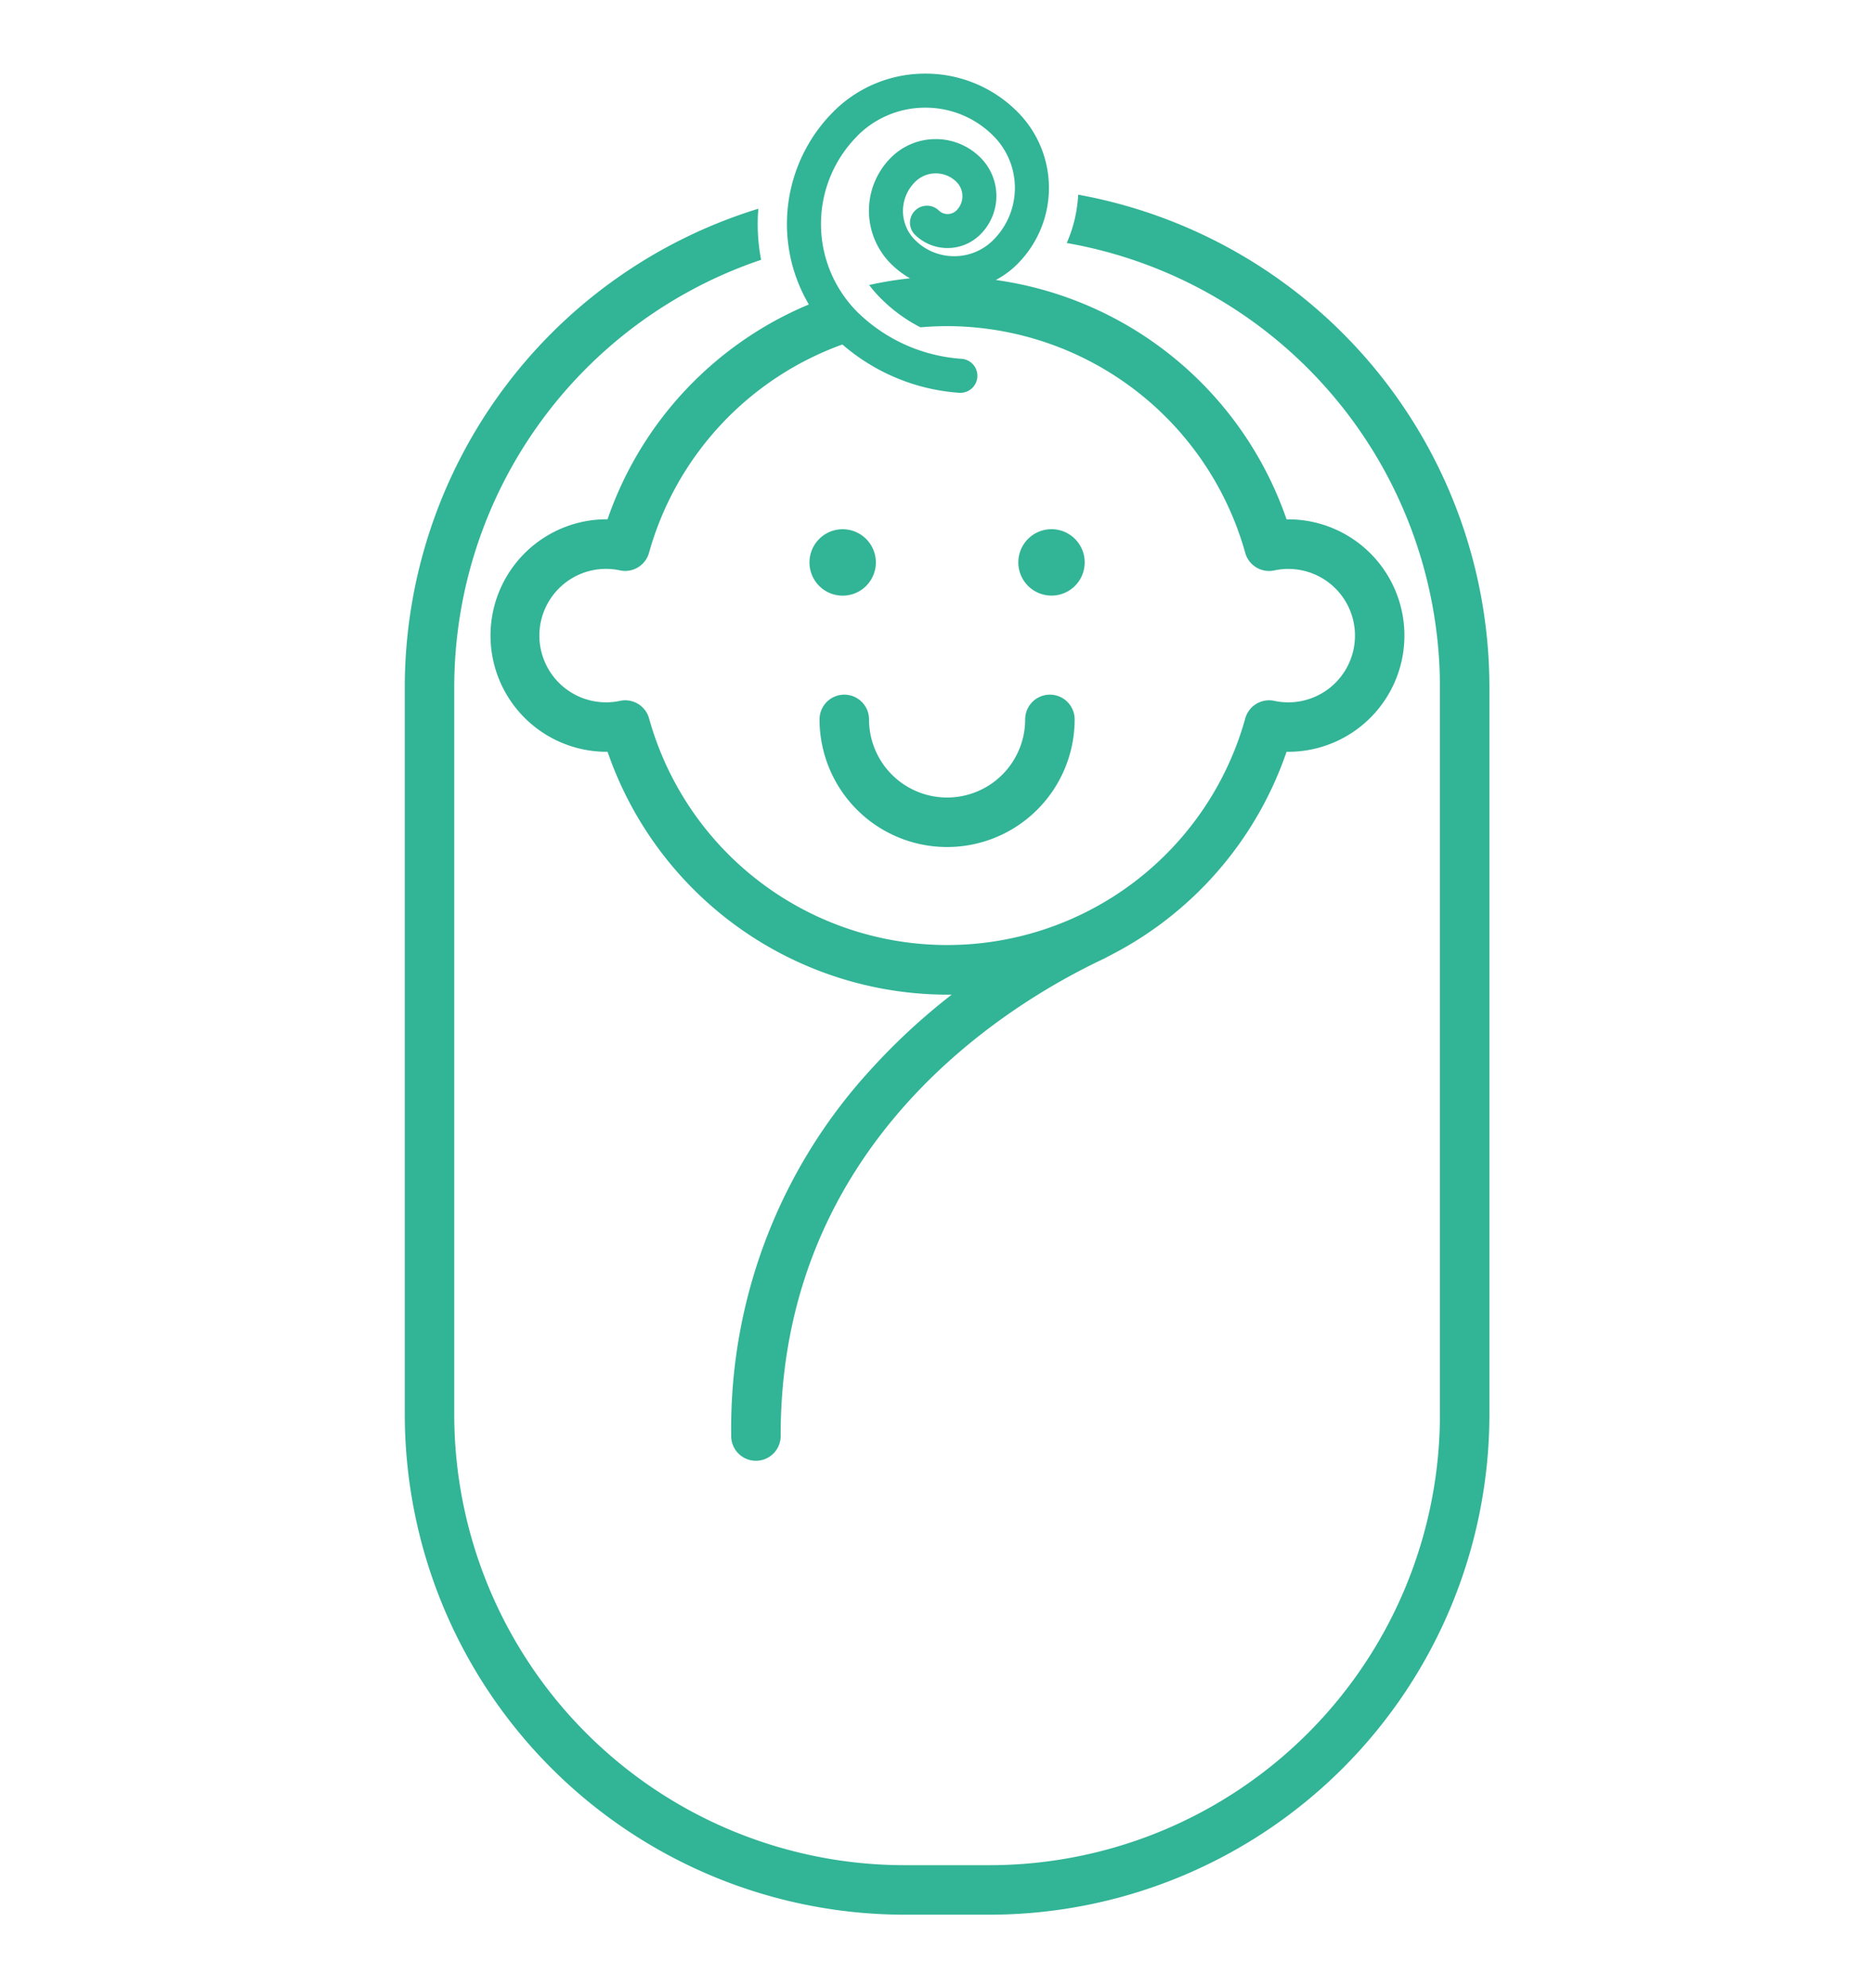
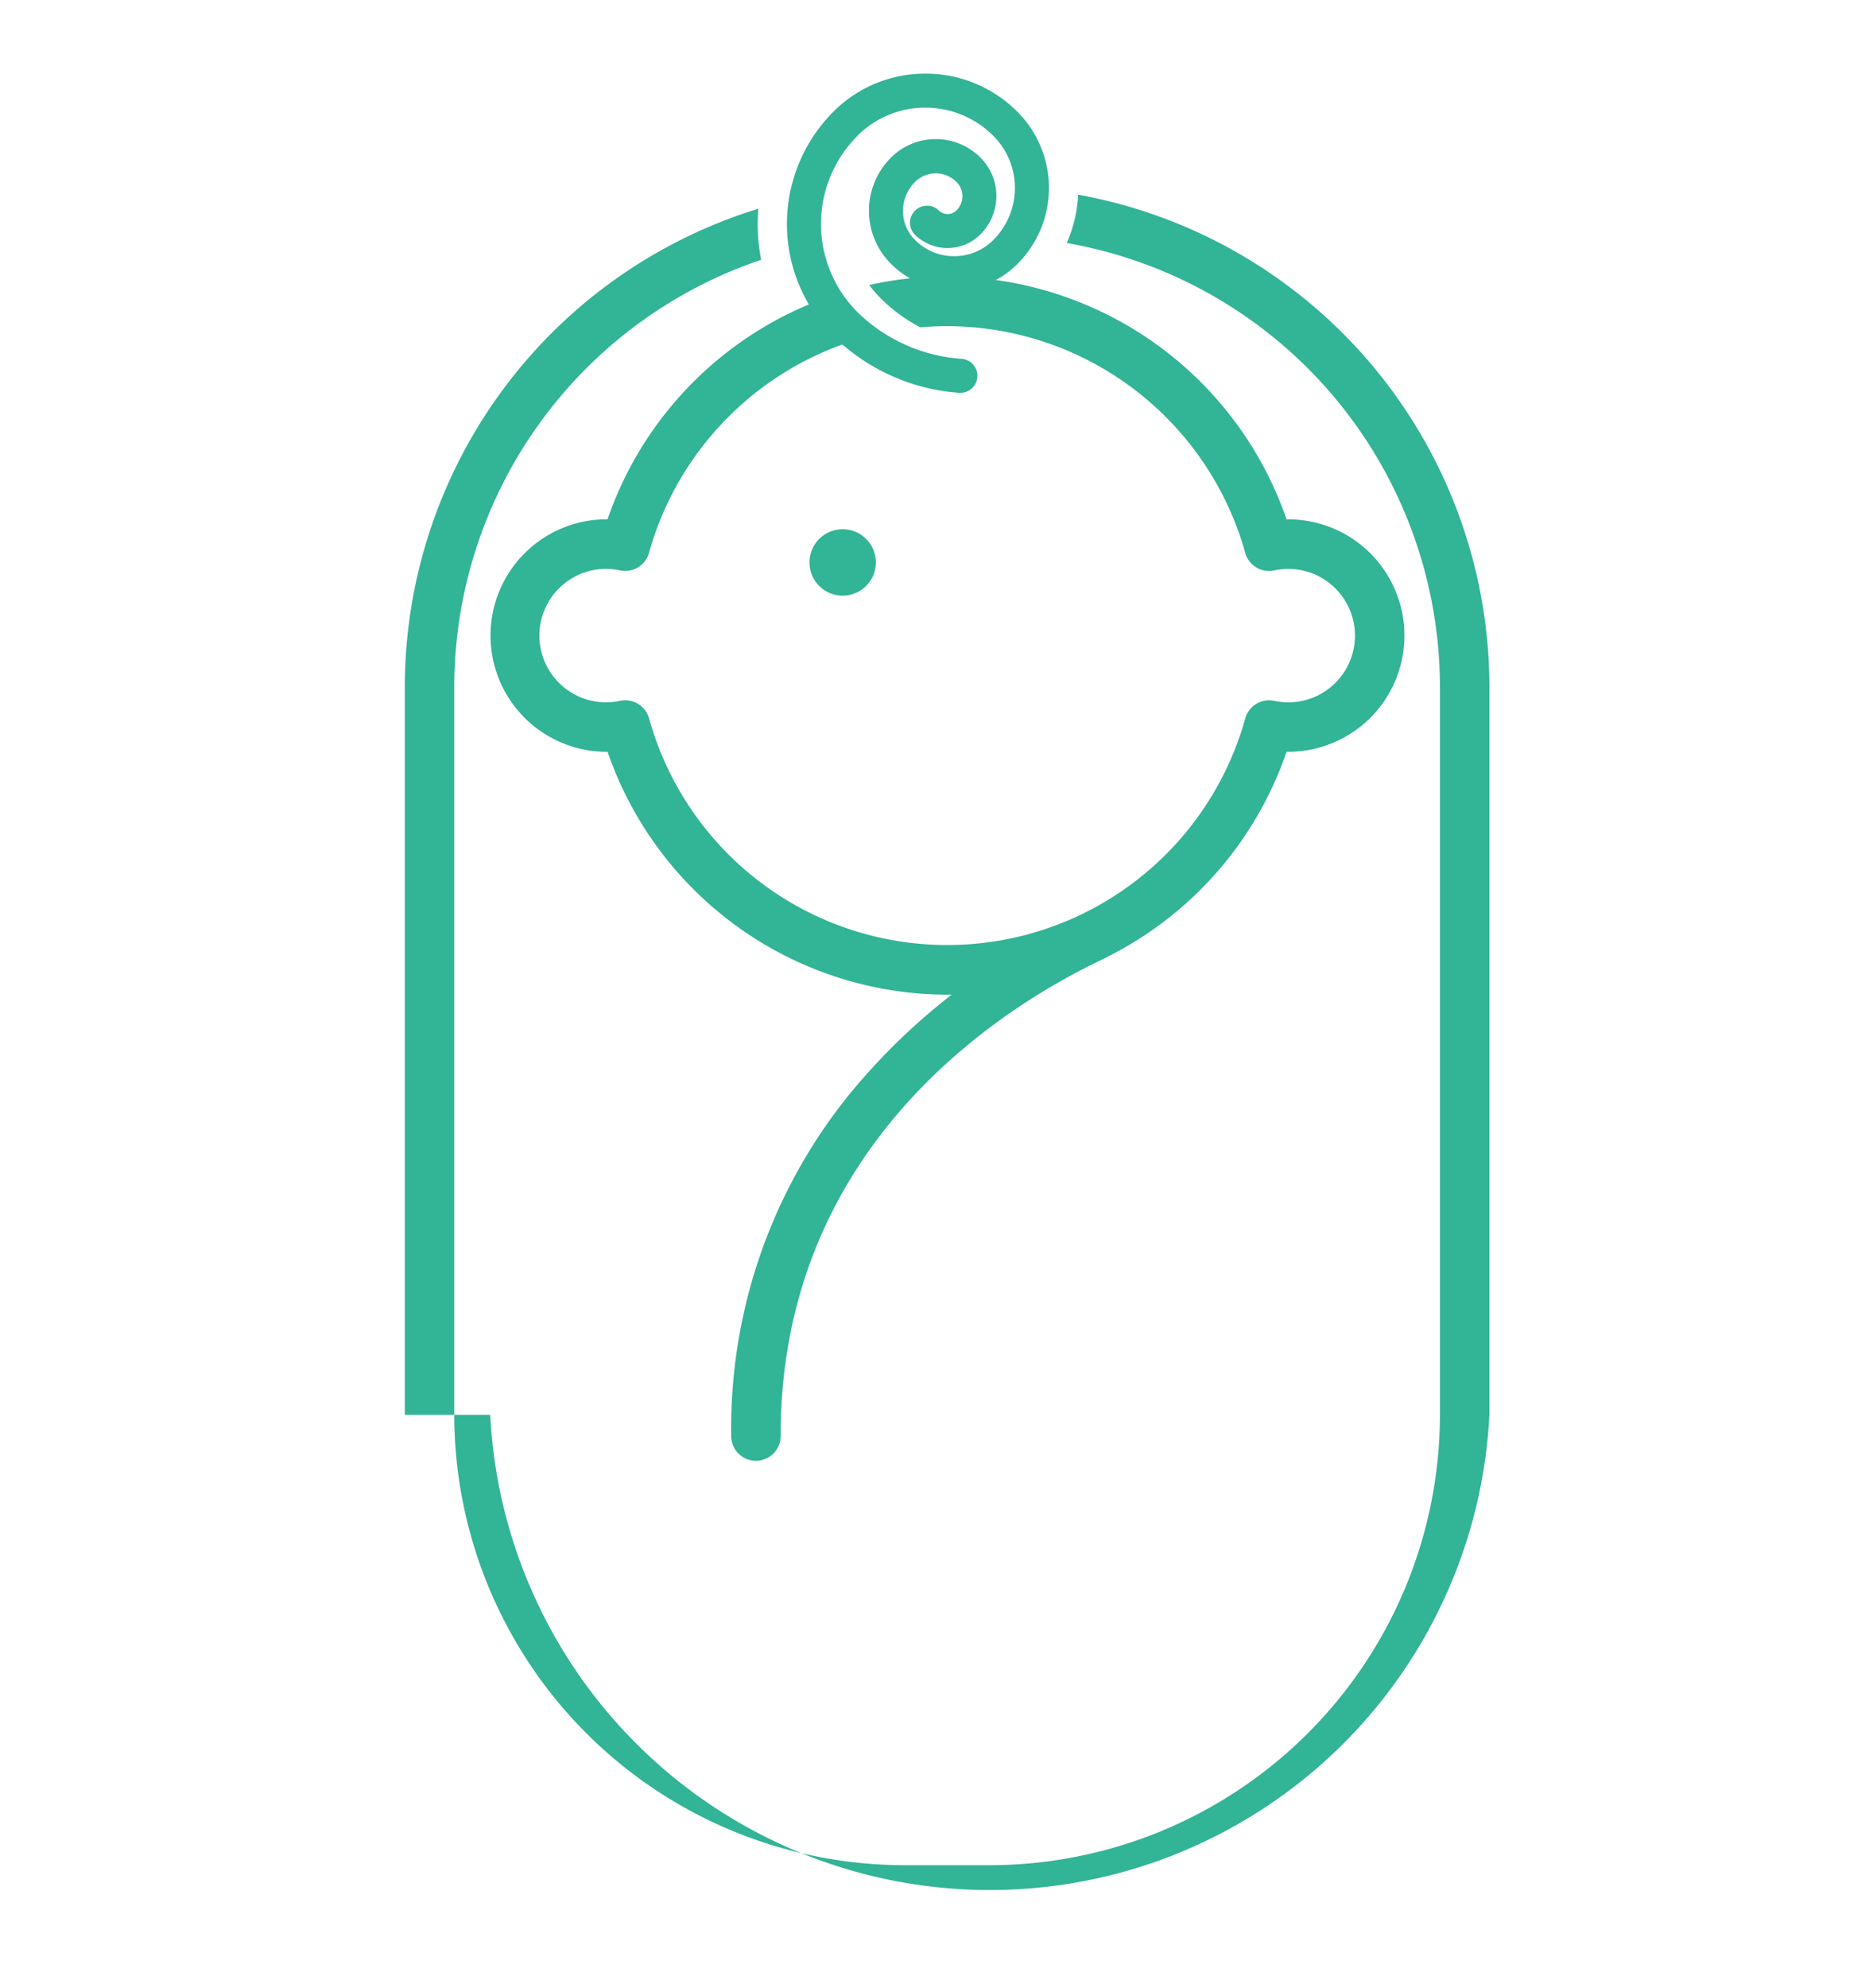
<svg xmlns="http://www.w3.org/2000/svg" width="82" height="87" viewBox="0 0 82 87">
  <defs>
    <clipPath id="clip-path">
      <rect id="長方形_177" data-name="長方形 177" width="47.485" height="80.556" fill="none" />
    </clipPath>
  </defs>
  <g id="r_environment_img05" transform="translate(-778 -1642)">
-     <rect id="長方形_189" data-name="長方形 189" width="82" height="87" transform="translate(778 1642)" fill="rgba(255,226,226,0)" />
    <g id="グループ_219" data-name="グループ 219" transform="translate(795.722 1645.222)">
      <g id="グループ_218" data-name="グループ 218" clip-path="url(#clip-path)">
        <path id="パス_324" data-name="パス 324" d="M24.9,26.2a1.453,1.453,0,1,0-1.453,1.453A1.453,1.453,0,0,0,24.9,26.2" transform="translate(-4.277 -4.812)" fill="#32b496" />
-         <path id="パス_325" data-name="パス 325" d="M34.8,27.651A1.453,1.453,0,1,0,33.343,26.2,1.454,1.454,0,0,0,34.8,27.651" transform="translate(-6.483 -4.812)" fill="#32b496" />
-         <path id="パス_326" data-name="パス 326" d="M24.707,34.815a1.083,1.083,0,0,0-2.166,0,5.584,5.584,0,1,0,11.168,0,1.083,1.083,0,0,0-2.166,0,3.418,3.418,0,1,1-6.836,0" transform="translate(-4.383 -6.559)" fill="#32b496" />
        <path id="パス_327" data-name="パス 327" d="M9.773,19.5A5.085,5.085,0,1,0,9.7,29.673h.075A15.757,15.757,0,0,0,24.639,40.3c.065,0,.131,0,.2,0a27.685,27.685,0,0,0-3.552,3.288,23.191,23.191,0,0,0-6.1,15.991,1.083,1.083,0,1,0,2.165,0c0-12.822,9.916-18.864,14.179-20.865a1.167,1.167,0,0,0,.121-.068A15.739,15.739,0,0,0,39.5,29.673h.075a5.085,5.085,0,1,0,0-10.171H39.5A15.763,15.763,0,0,0,26.77,9.029a3.891,3.891,0,0,0,.94-.692,4.708,4.708,0,0,0,.016-6.659A5.664,5.664,0,0,0,23.7,0h-.013a5.659,5.659,0,0,0-4.021,1.66A6.95,6.95,0,0,0,18.586,10.1a15.747,15.747,0,0,0-8.813,9.4M20.717,2.716a4.182,4.182,0,0,1,2.97-1.227h.01a4.185,4.185,0,0,1,2.973,1.24,3.219,3.219,0,0,1-.01,4.552,2.408,2.408,0,0,1-1.711.707h-.006a2.411,2.411,0,0,1-1.714-.715,1.791,1.791,0,0,1,.006-2.533,1.285,1.285,0,0,1,1.817,0,.878.878,0,0,1,0,1.243.551.551,0,0,1-.391.161h0a.548.548,0,0,1-.391-.163.745.745,0,0,0-1.056,1.05,2.033,2.033,0,0,0,1.444.6h0a2.027,2.027,0,0,0,1.441-.6,2.368,2.368,0,0,0,.008-3.349,2.755,2.755,0,0,0-1.96-.817h-.006a2.757,2.757,0,0,0-1.958.808,3.282,3.282,0,0,0-.01,4.64,3.935,3.935,0,0,0,.842.643,15.824,15.824,0,0,0-1.787.292,5.288,5.288,0,0,0,.489.566A6.882,6.882,0,0,0,23.471,11.1q.579-.051,1.168-.052a13.577,13.577,0,0,1,13.052,9.919,1.083,1.083,0,0,0,1.271.77,2.919,2.919,0,1,1,0,5.707,1.083,1.083,0,0,0-1.27.77,13.546,13.546,0,0,1-26.1,0,1.083,1.083,0,0,0-1.042-.794,1.1,1.1,0,0,0-.228.024A2.92,2.92,0,1,1,9.7,21.669a2.9,2.9,0,0,1,.618.066,1.083,1.083,0,0,0,1.271-.77,13.572,13.572,0,0,1,8.466-9.114,8.756,8.756,0,0,0,5.118,2.115l.057,0a.745.745,0,0,0,.056-1.487A7.215,7.215,0,0,1,20.7,10.42a5.454,5.454,0,0,1,.017-7.7" transform="translate(-0.897)" fill="#32b496" />
-         <path id="パス_328" data-name="パス 328" d="M29.48,6.576a5.983,5.983,0,0,1-.5,2.114A19.738,19.738,0,0,1,45.318,28.107V59.963A19.727,19.727,0,0,1,25.613,79.669h-3.74A19.729,19.729,0,0,1,2.165,59.963V28.107A19.742,19.742,0,0,1,15.6,9.425a8.259,8.259,0,0,1-.122-2.235A21.911,21.911,0,0,0,0,28.107V59.963A21.9,21.9,0,0,0,21.872,81.835h3.74A21.9,21.9,0,0,0,47.484,59.963V28.107a21.91,21.91,0,0,0-18-21.531" transform="translate(0 -1.279)" fill="#32b496" />
+         <path id="パス_328" data-name="パス 328" d="M29.48,6.576a5.983,5.983,0,0,1-.5,2.114A19.738,19.738,0,0,1,45.318,28.107V59.963A19.727,19.727,0,0,1,25.613,79.669h-3.74A19.729,19.729,0,0,1,2.165,59.963V28.107A19.742,19.742,0,0,1,15.6,9.425a8.259,8.259,0,0,1-.122-2.235A21.911,21.911,0,0,0,0,28.107V59.963h3.74A21.9,21.9,0,0,0,47.484,59.963V28.107a21.91,21.91,0,0,0-18-21.531" transform="translate(0 -1.279)" fill="#32b496" />
      </g>
    </g>
  </g>
</svg>